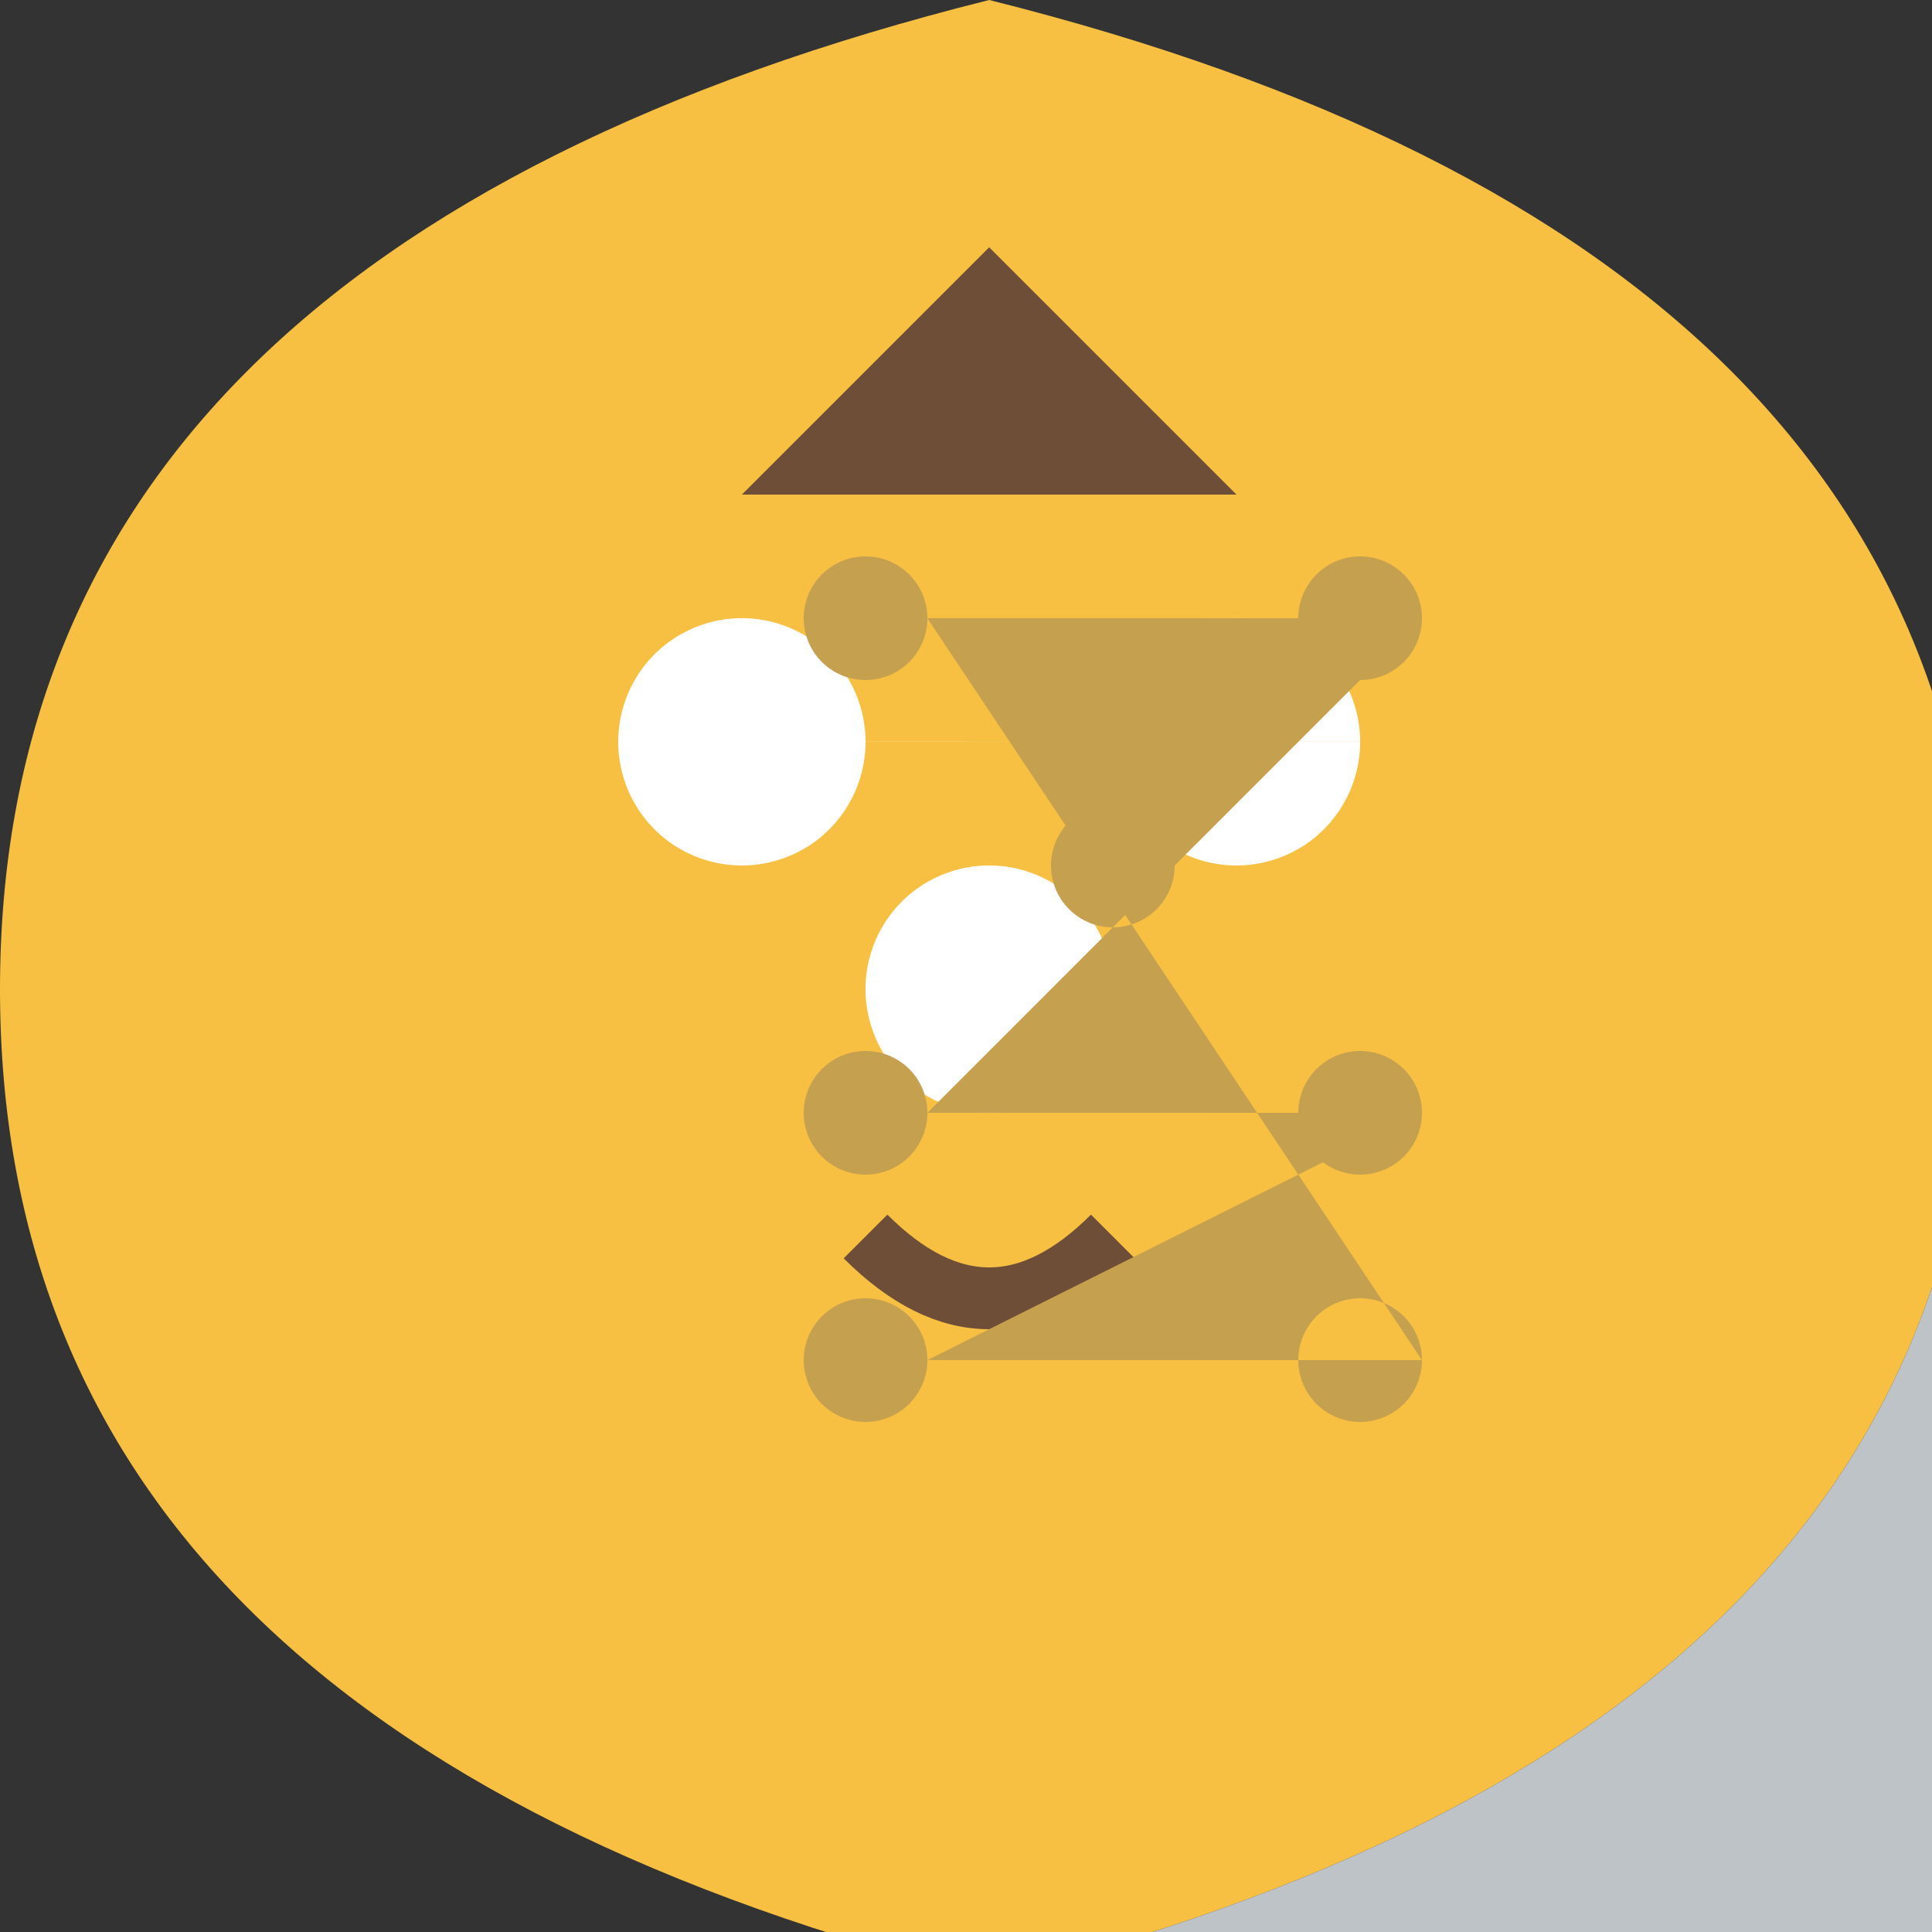
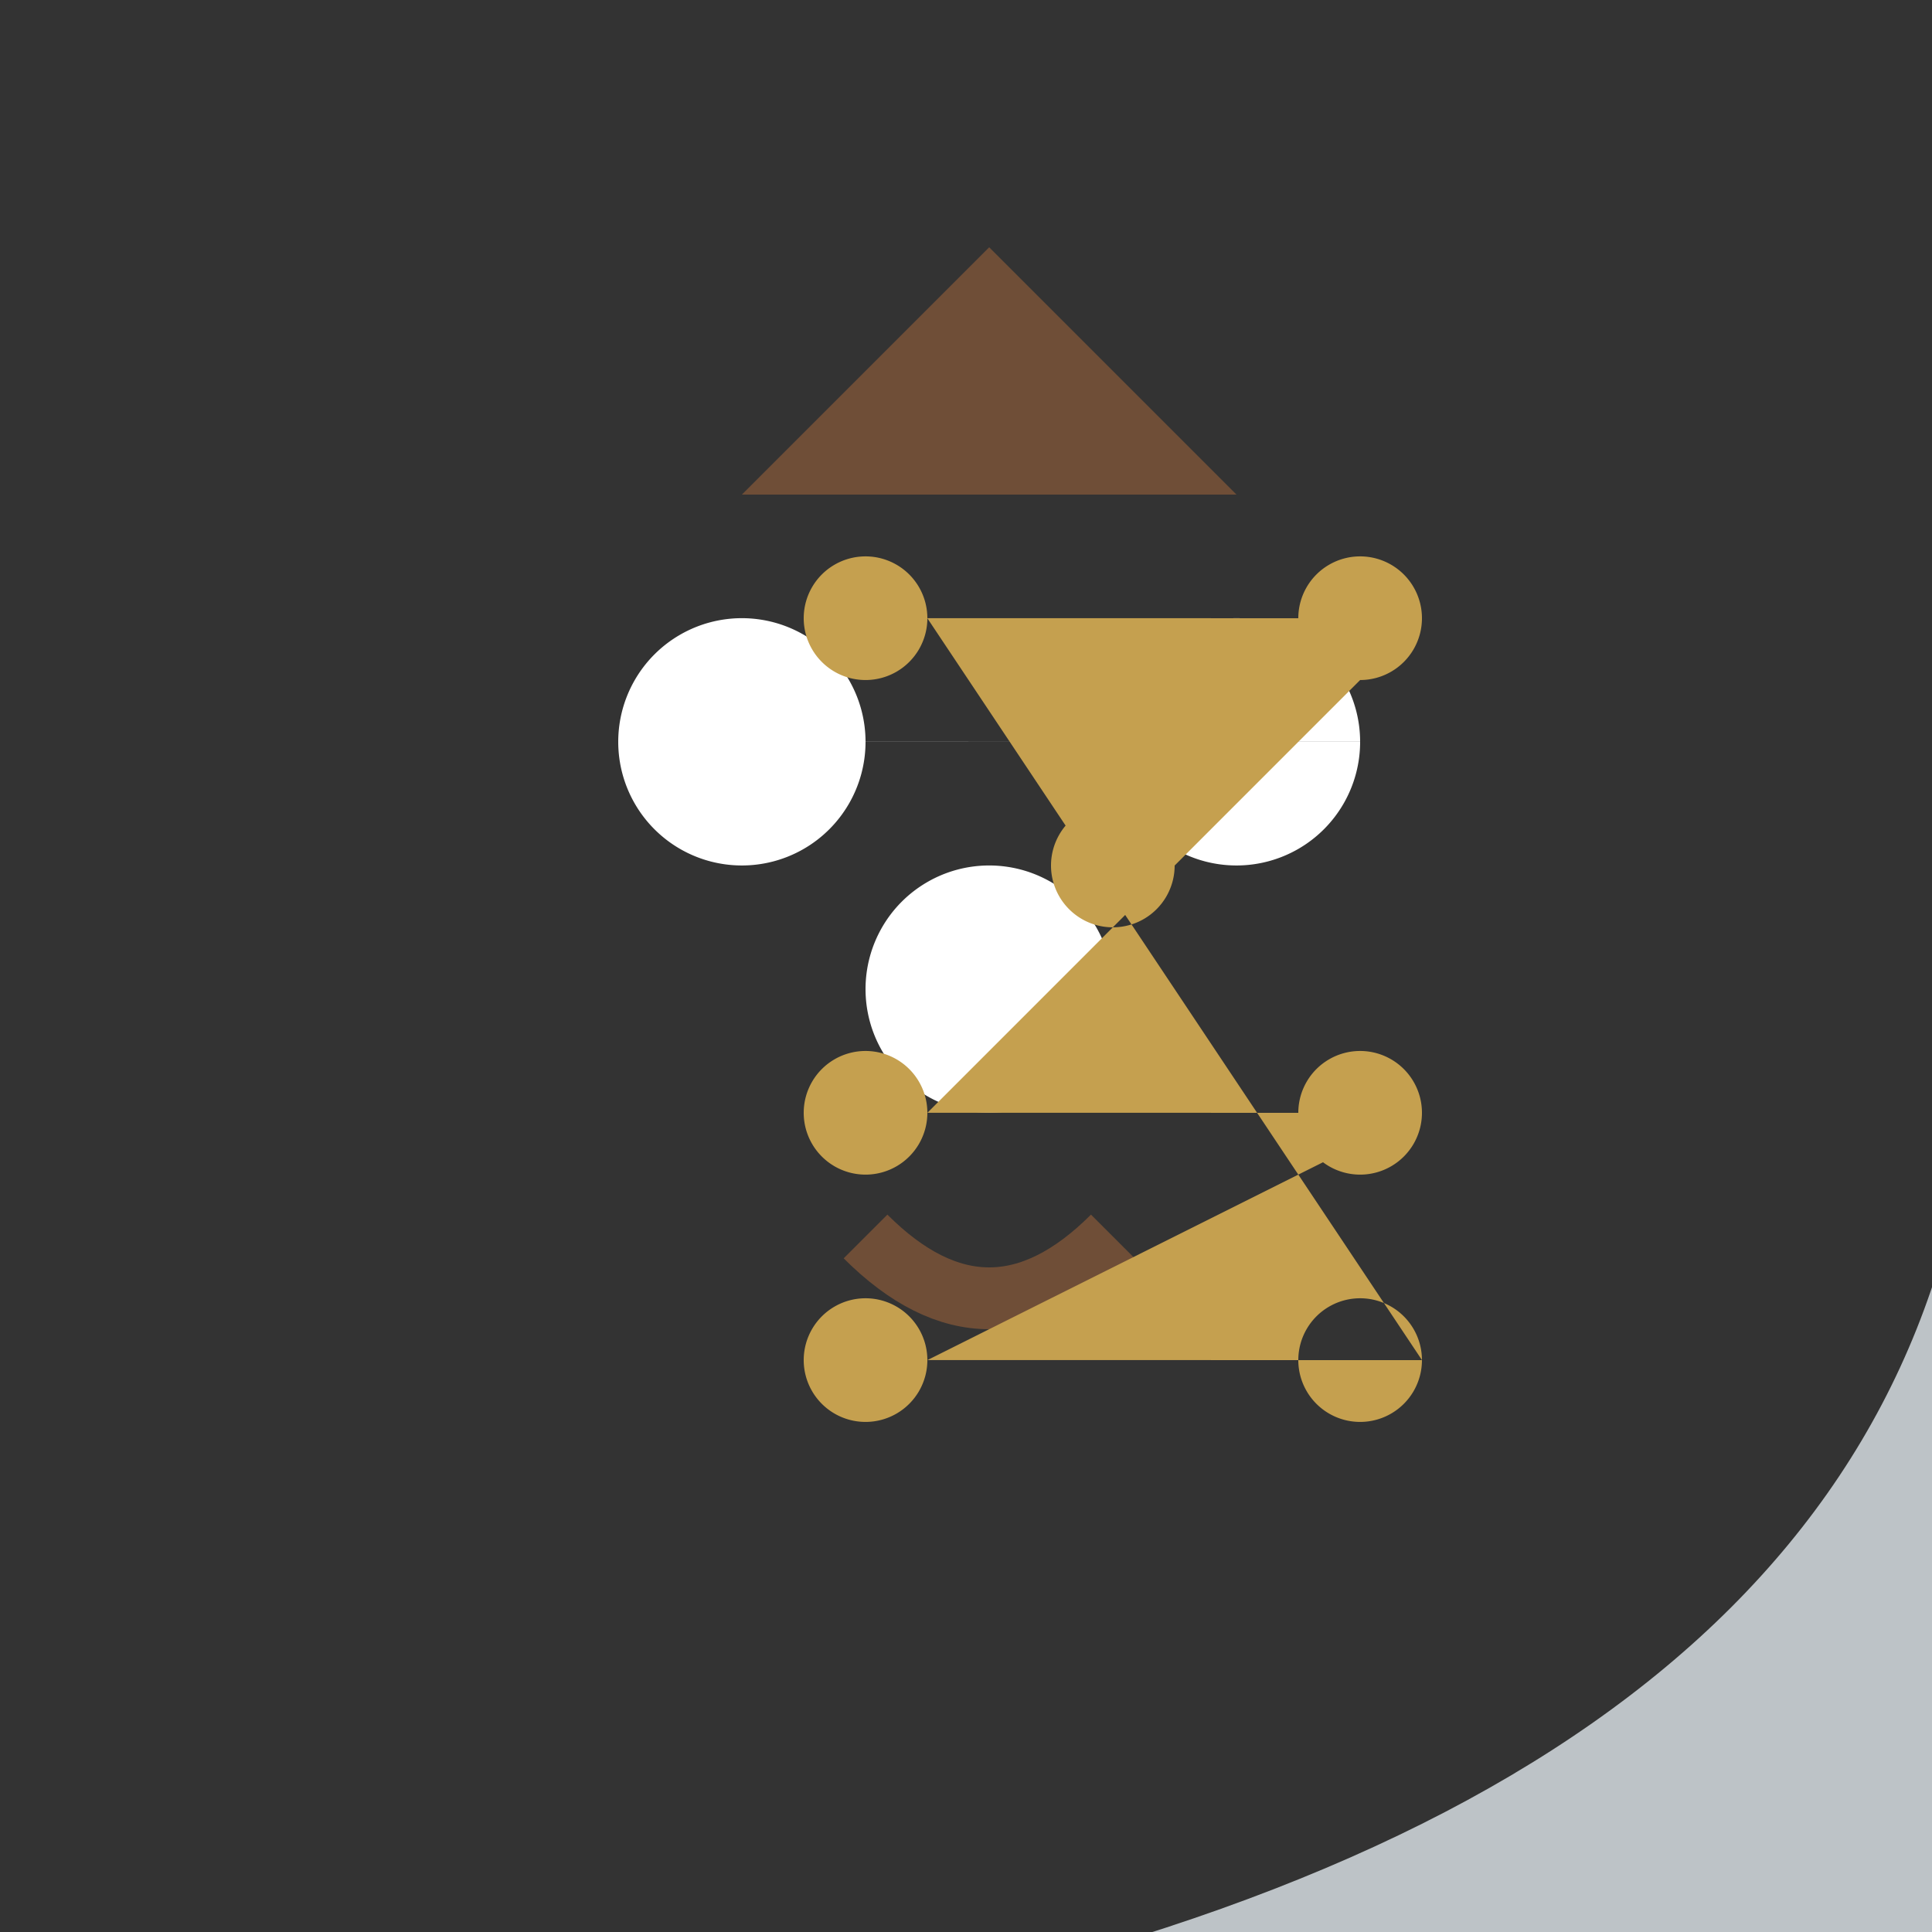
<svg xmlns="http://www.w3.org/2000/svg" width="500" height="500">
  <rect width="100%" height="100%" fill="#333333" stroke="none" />
  <defs />
  <g>
-     <path fill="#F7C043" stroke="none" paint-order="stroke fill markers" d=" M 256 0 Q 512 64 512 256 Q 512 448 256 512 Q 0 448 0 256 Q 0 64 256 0" />
    <path fill="#FFFFFF" stroke="none" paint-order="stroke fill markers" d=" M 224 192 A 32 32 0 1 1 224 191.968 L 352 192 A 32 32 0 1 1 352 191.968" />
    <path fill="none" stroke="#6F4E37" paint-order="fill stroke markers" d=" M 224 320 Q 256 352 288 320" stroke-miterlimit="10" stroke-width="16" stroke-dasharray="" />
-     <path fill="#F7C043" stroke="none" paint-order="stroke fill markers" d=" M 192 288 A 32 32 0 1 1 192 287.968 L 384 288 A 32 32 0 1 1 384 287.968" />
    <path fill="#FFFFFF" stroke="none" paint-order="stroke fill markers" d=" M 288 256 A 32 32 0 1 1 288 255.968" />
    <path fill="#6F4E37" stroke="none" paint-order="stroke fill markers" d=" M 256 64 L 192 128 L 320 128 Z" />
    <path fill="#BDC3C7" stroke="none" paint-order="stroke fill markers" d=" M 256 512 Q 512 448 512 256 L 512 512 Z" />
    <path fill="#FFFFFF" stroke="none" paint-order="stroke fill markers" d=" M 304 192 A 16 16 0 1 1 304 191.984" />
    <path fill="#C5A04F" stroke="none" paint-order="stroke fill markers" d=" M 240 160 A 16 16 0 1 1 240 159.984 L 368 160 A 16 16 0 1 1 368 159.984 L 304 224 A 16 16 0 1 1 304 223.984 L 240 288 A 16 16 0 1 1 240 287.984 L 368 288 A 16 16 0 1 1 368 287.984 L 240 352 A 16 16 0 1 1 240 351.984 L 368 352 A 16 16 0 1 1 368 351.984" />
  </g>
</svg>